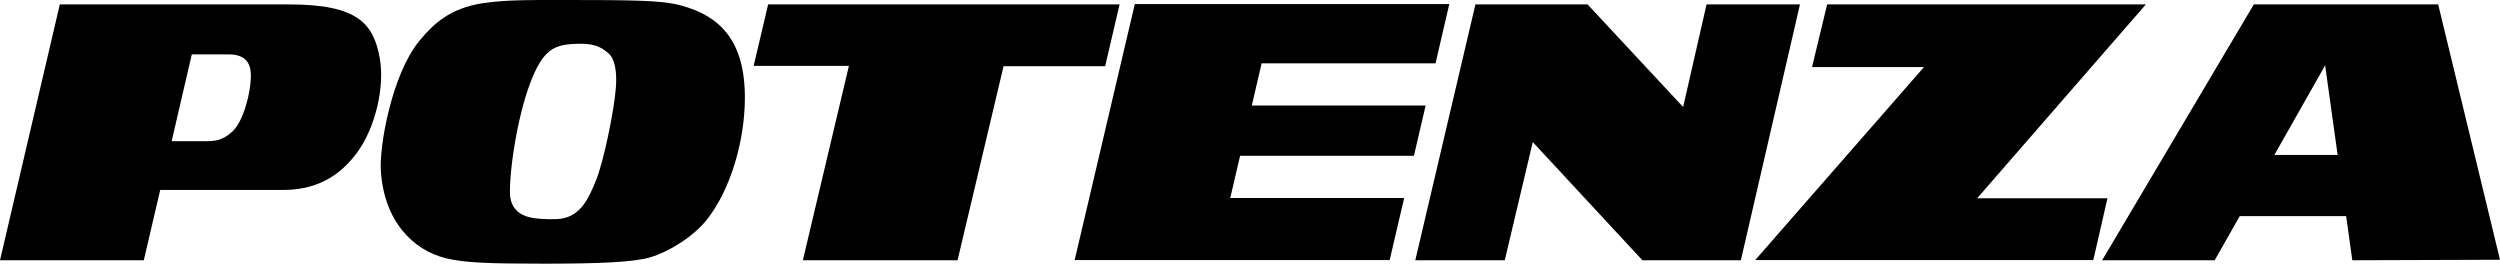
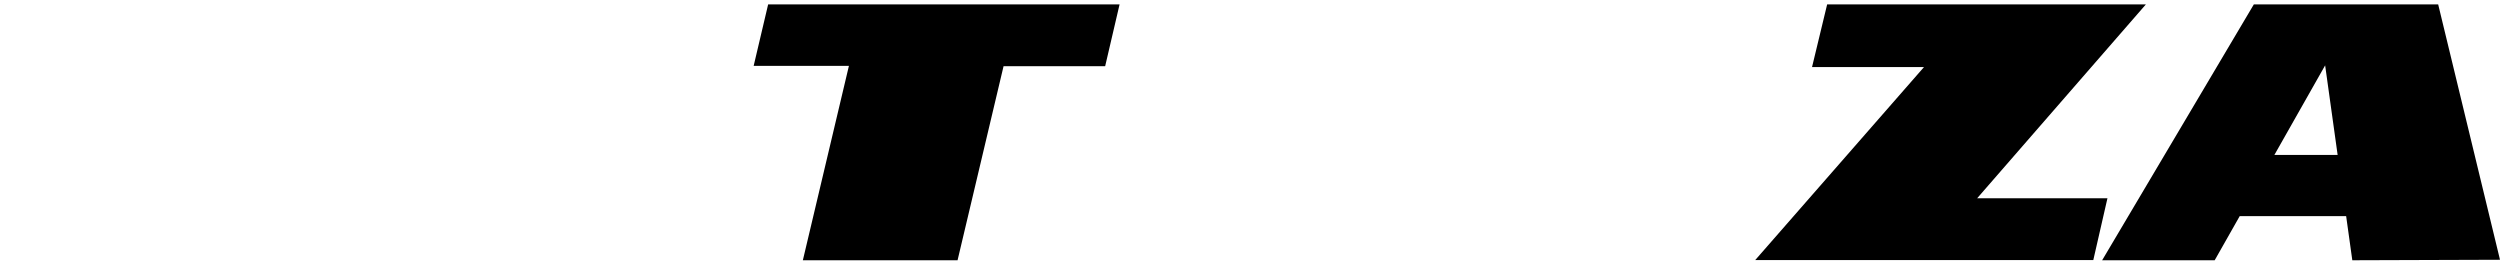
<svg xmlns="http://www.w3.org/2000/svg" id="b" width="379.267" height="40" viewBox="0 0 379.267 40">
  <g id="c">
    <g>
-       <path d="m0,39.483L9.074.672h34.821c10.366,0,12.777,2.899,13.722,8.173.758,4.269-.616,10.368-3.356,14.179-2.109,2.917-5.445,5.791-11.234,5.791h-18.719l-2.493,10.668H0Zm26.04-18.062h4.922c1.444,0,2.743,0,4.343-1.517,1.603-1.532,2.814-5.876,2.749-8.696-.048-1.605-.844-2.953-3.279-2.953h-5.68l-3.054,13.166Z" />
-       <path d="m88.791.006c10.059,0,12.457.267,14.561.835,5.642,1.524,9.721,5.11,9.65,14.177-.04,6.323-2.115,13.625-5.697,18.218-2.124,2.745-6.016,5.028-8.61,5.788-2.588.769-7.837.976-16.147.976s-11.993-.119-14.866-.815c-5.032-1.226-9.434-5.633-9.909-13.336-.226-3.735,1.658-14.564,5.867-19.674,2.135-2.59,4.669-4.925,9.533-5.677C76.976-.092,80.717.006,88.791.006m-5.863,8.155c-3.511,3.502-5.618,16.198-5.569,21.034.024,2.595,1.676,3.591,3.581,3.891,1.135.181,3.352.231,4.196.091,3.03-.479,4.178-3.141,5.243-5.711,1.215-2.919,2.833-10.924,3.063-14.272.161-2.354-.155-4.277-1.14-5.11-.749-.632-1.685-1.447-4.121-1.447-2.592,0-4.035.303-5.252,1.524" />
      <polygon points="128.787 9.989 114.336 9.989 116.531 .672 169.846 .672 167.66 10.046 152.246 10.046 145.268 39.483 121.798 39.483 128.787 9.989" />
-       <polygon points="163.033 39.454 172.16 .617 219.868 .617 217.78 9.611 191.397 9.611 189.908 16.007 216.277 16.007 214.505 23.632 188.133 23.632 186.636 30.036 213.021 30.036 210.823 39.454 163.033 39.454" />
-       <polygon points="214.71 39.483 223.832 .672 240.849 .672 255.344 16.237 258.895 .672 273.066 .672 264.101 39.483 249.164 39.483 232.531 21.554 228.282 39.483 214.71 39.483" />
      <polygon points="277.189 .672 325.54 .672 299.947 30.078 319.714 30.078 317.568 39.454 266.278 39.454 291.887 10.17 274.899 10.17 277.189 .672" />
      <path d="m356.862,39.483l22.405-.075L369.889.672h-27.97l-23.011,38.811h17.075l3.794-6.691h16.15l.934,6.691Zm-11.824-15.975l7.702-13.592,1.895,13.592h-9.597Z" />
    </g>
  </g>
</svg>